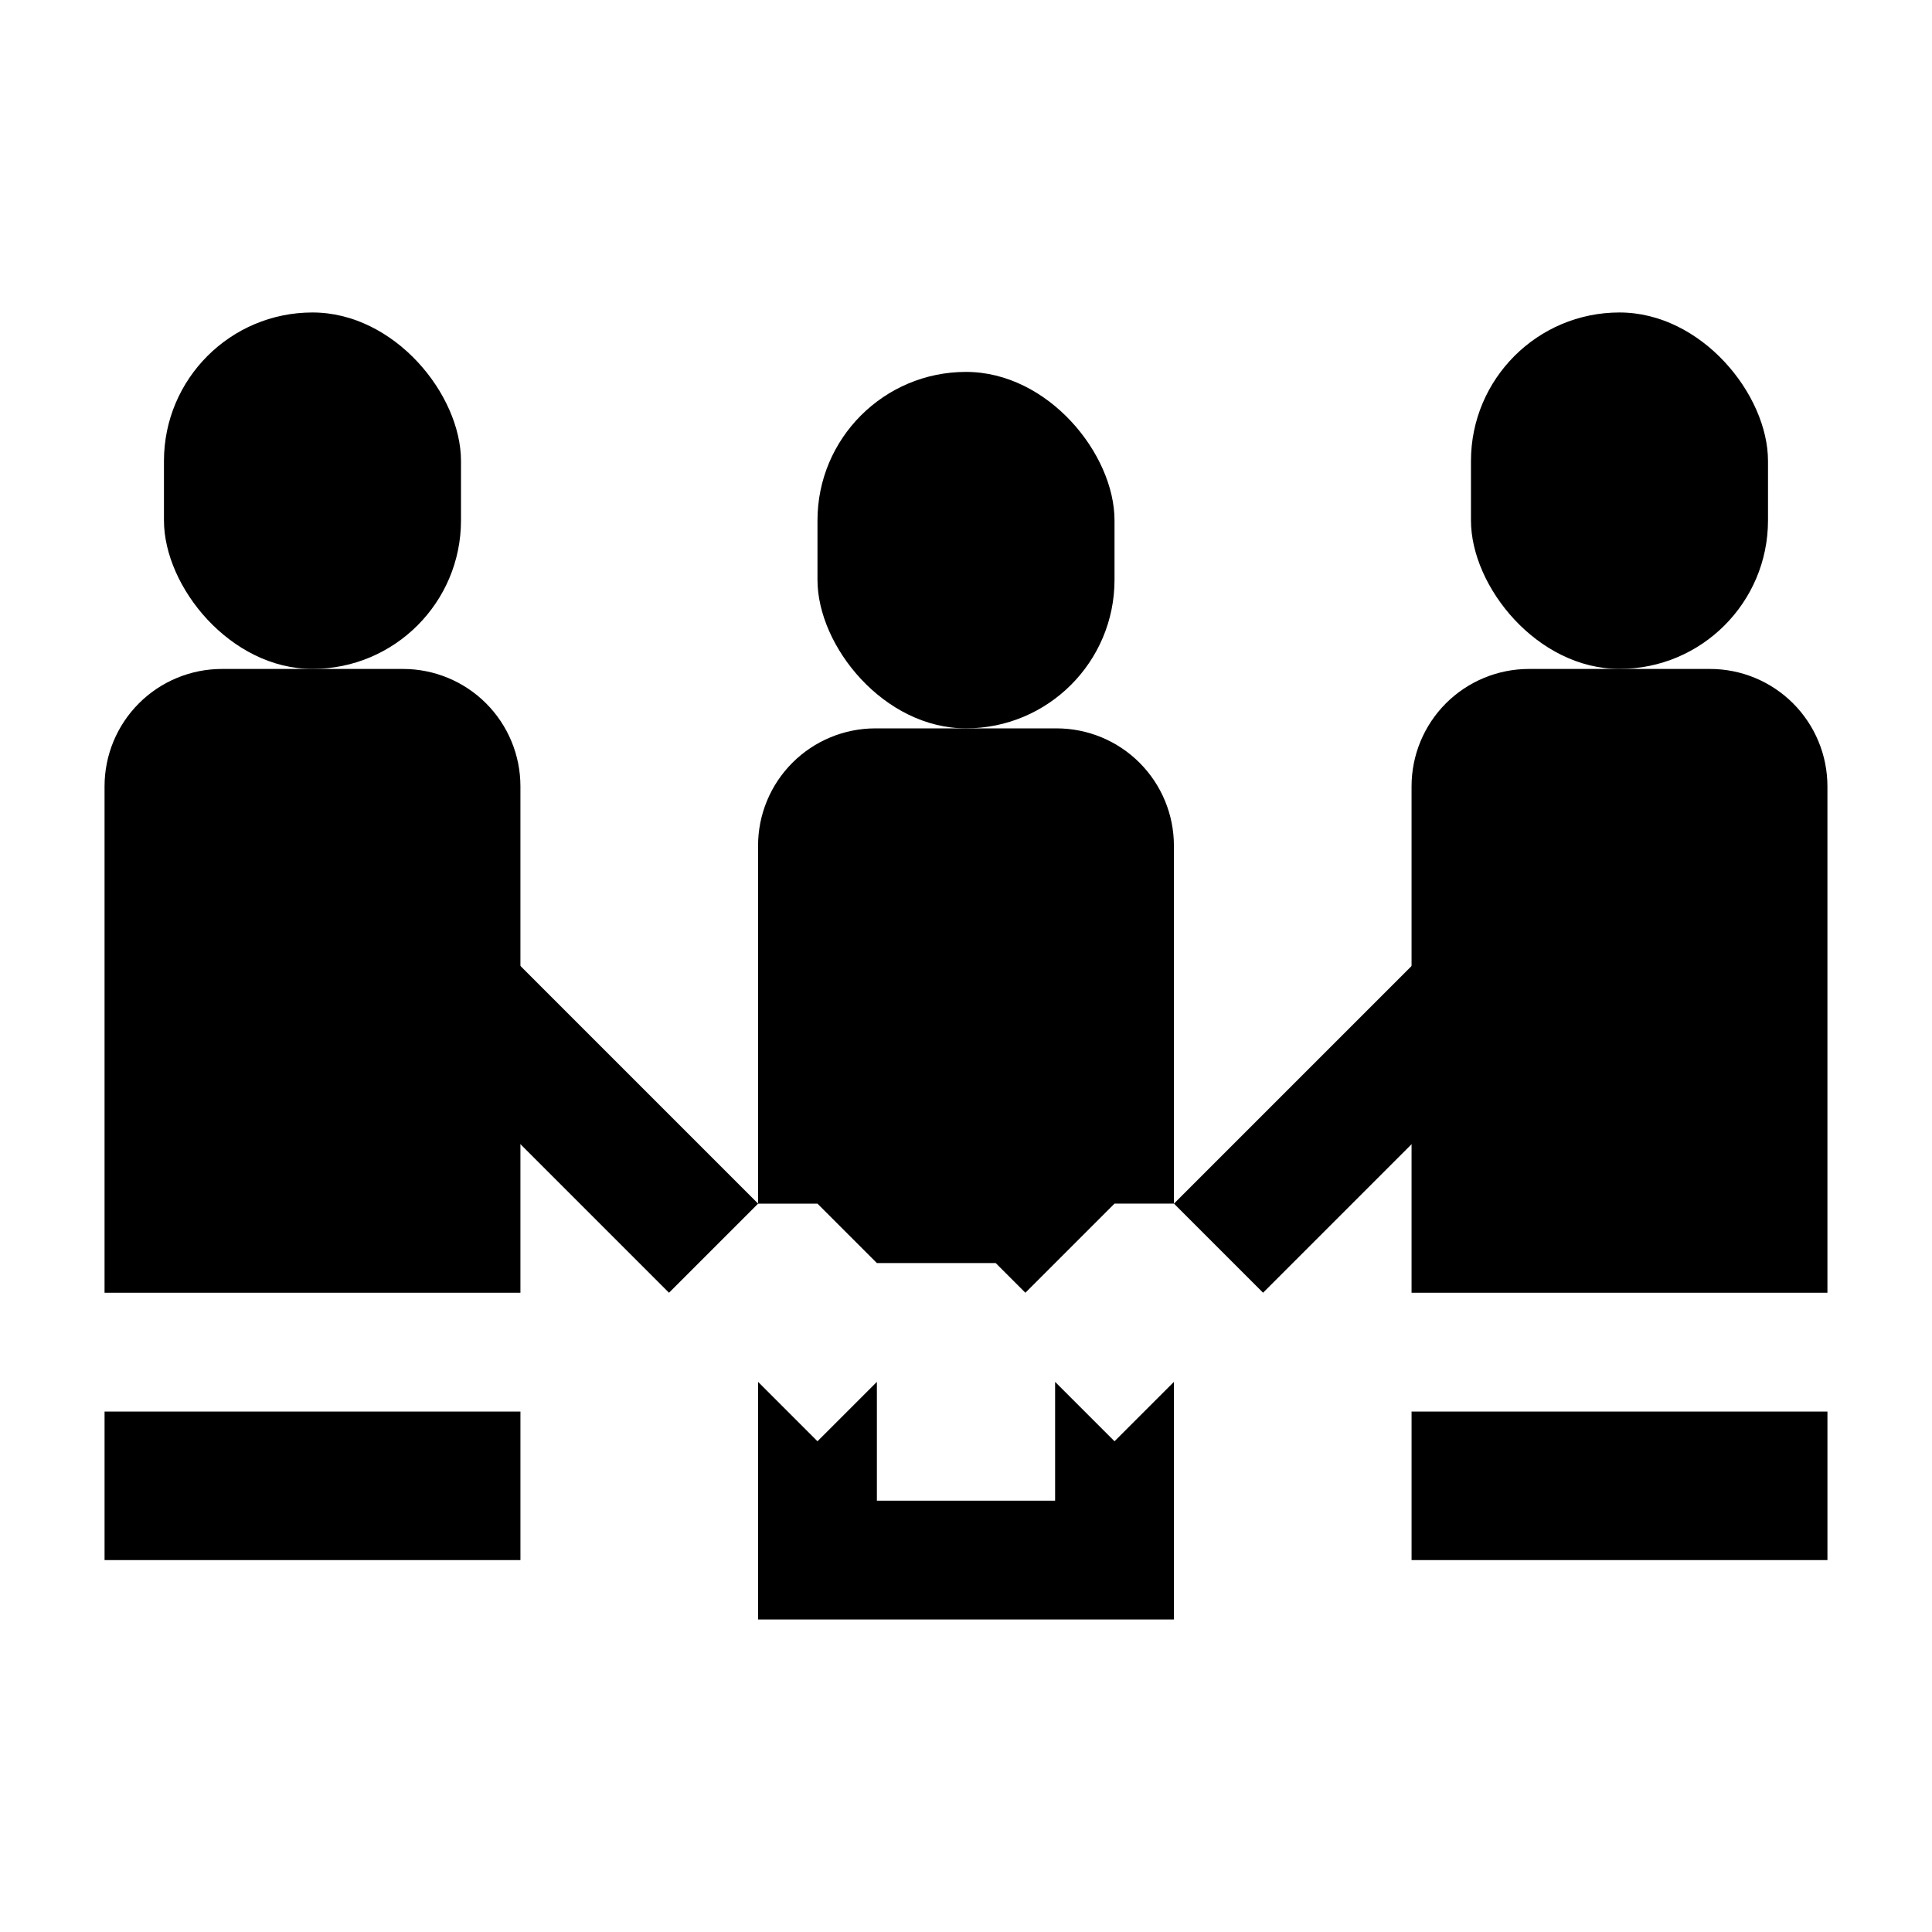
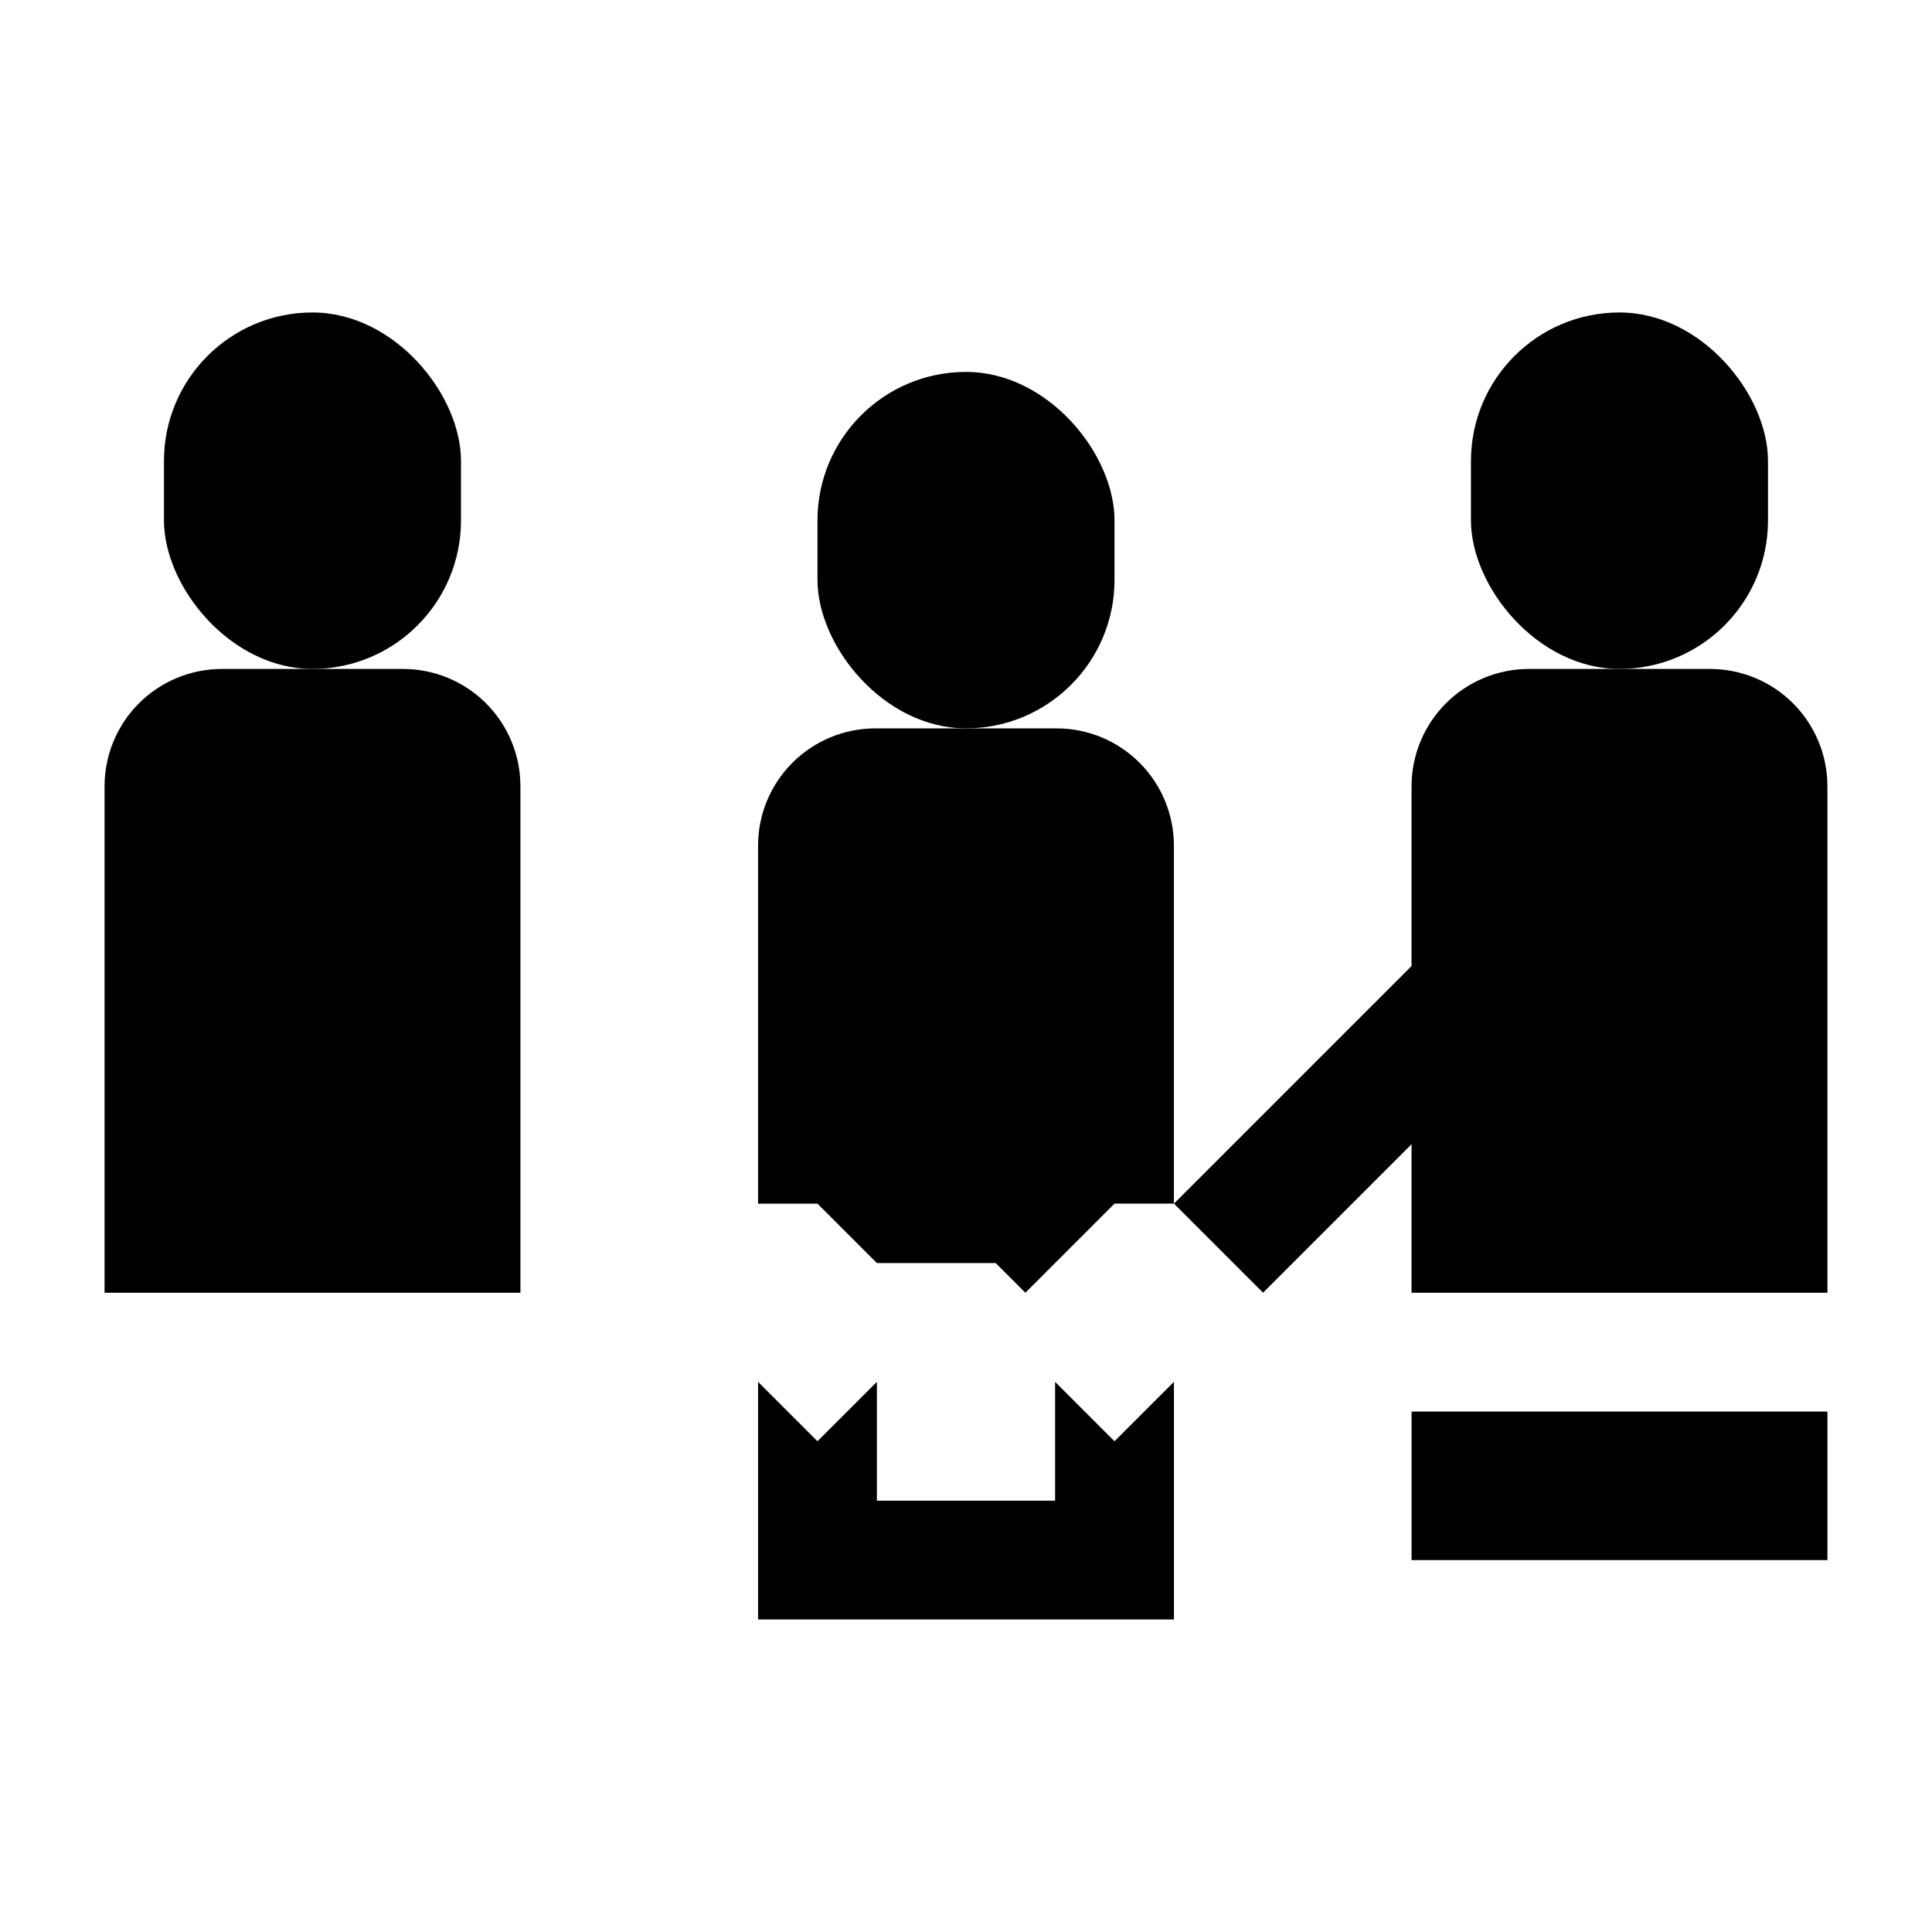
<svg xmlns="http://www.w3.org/2000/svg" fill="#000000" width="800px" height="800px" version="1.1" viewBox="144 144 512 512">
  <g>
    <path d="m400 242.56c21.738 0 39.359 21.738 39.359 39.359v15.742c0 21.738-17.621 39.359-39.359 39.359s-39.359-21.738-39.359-39.359v-15.742c0-21.738 17.621-39.359 39.359-39.359z" />
    <path d="m573.18 226.81c21.738 0 39.359 21.738 39.359 39.359v15.742c0 21.738-17.621 39.359-39.359 39.359-21.738 0-39.359-21.738-39.359-39.359v-15.742c0-21.738 17.621-39.359 39.359-39.359z" />
    <path d="m226.81 226.81c21.738 0 39.359 21.738 39.359 39.359v15.742c0 21.738-17.621 39.359-39.359 39.359s-39.359-21.738-39.359-39.359v-15.742c0-21.738 17.621-39.359 39.359-39.359z" />
-     <path d="m171.71 518.08h110.21v39.359h-110.21z" />
    <path d="m250.82 321.28h-48.02c-8.246 0.004-16.156 3.281-21.984 9.109-5.832 5.832-9.109 13.738-9.109 21.984v134.22h110.21v-134.22c0-8.246-3.277-16.152-9.109-21.984-5.832-5.828-13.738-9.105-21.984-9.109z" />
    <path d="m518.08 518.08h110.21v39.359h-110.21z" />
    <path d="m597.19 321.28h-48.02c-8.246 0.004-16.152 3.281-21.984 9.109-5.828 5.832-9.105 13.738-9.109 21.984v134.22h110.21v-134.22c-0.004-8.246-3.281-16.152-9.113-21.984-5.828-5.828-13.738-9.105-21.984-9.109z" />
-     <path d="m211.08 376.38 23.617-23.617 110.21 110.21-23.617 23.617z" />
    <path d="m455.11 462.97 110.21-110.21 23.617 23.617-110.21 110.21z" />
    <path d="m376.38 478.72h31.488l7.871 7.871 23.617-23.617h15.742v-94.855c0-8.246-3.277-16.156-9.109-21.984-5.828-5.832-13.738-9.109-21.984-9.109h-48.02c-8.246 0-16.152 3.277-21.984 9.109-5.832 5.828-9.109 13.738-9.109 21.984v94.859h15.742z" />
    <path d="m439.36 525.95-15.746-15.742v31.488h-47.23v-31.488l-15.746 15.742-15.742-15.742v62.977h110.21v-62.977z" />
  </g>
</svg>